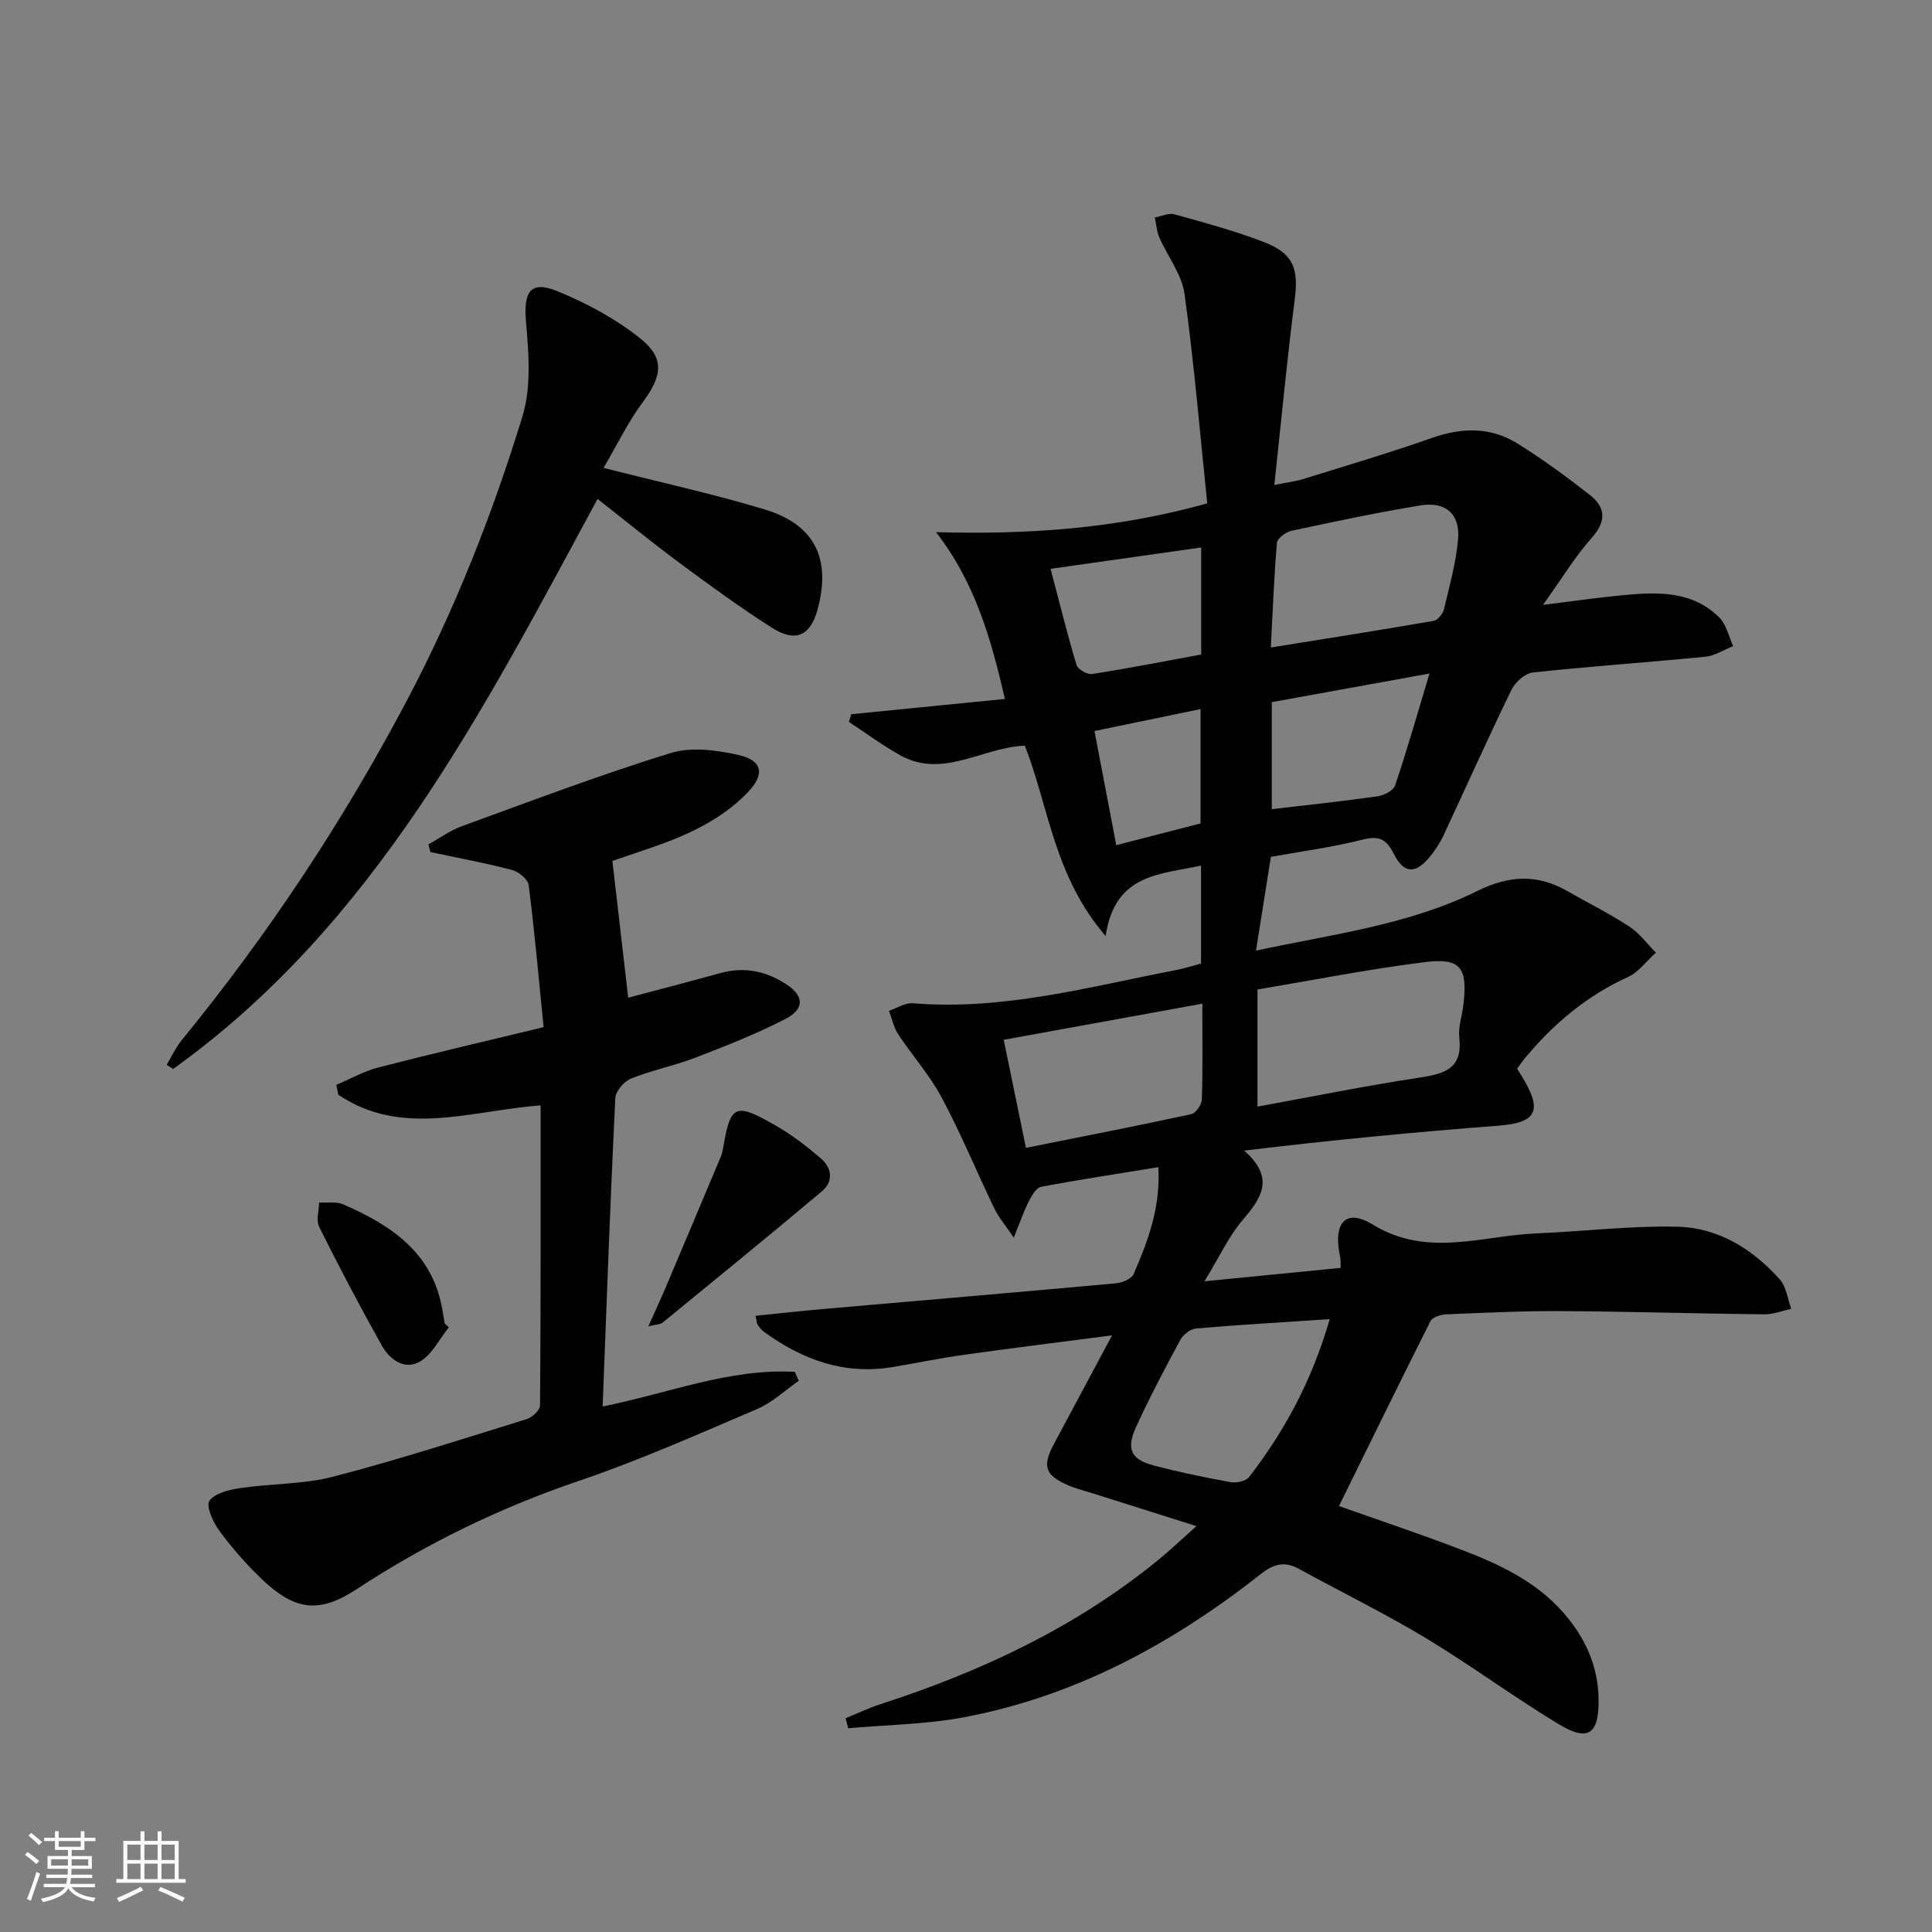
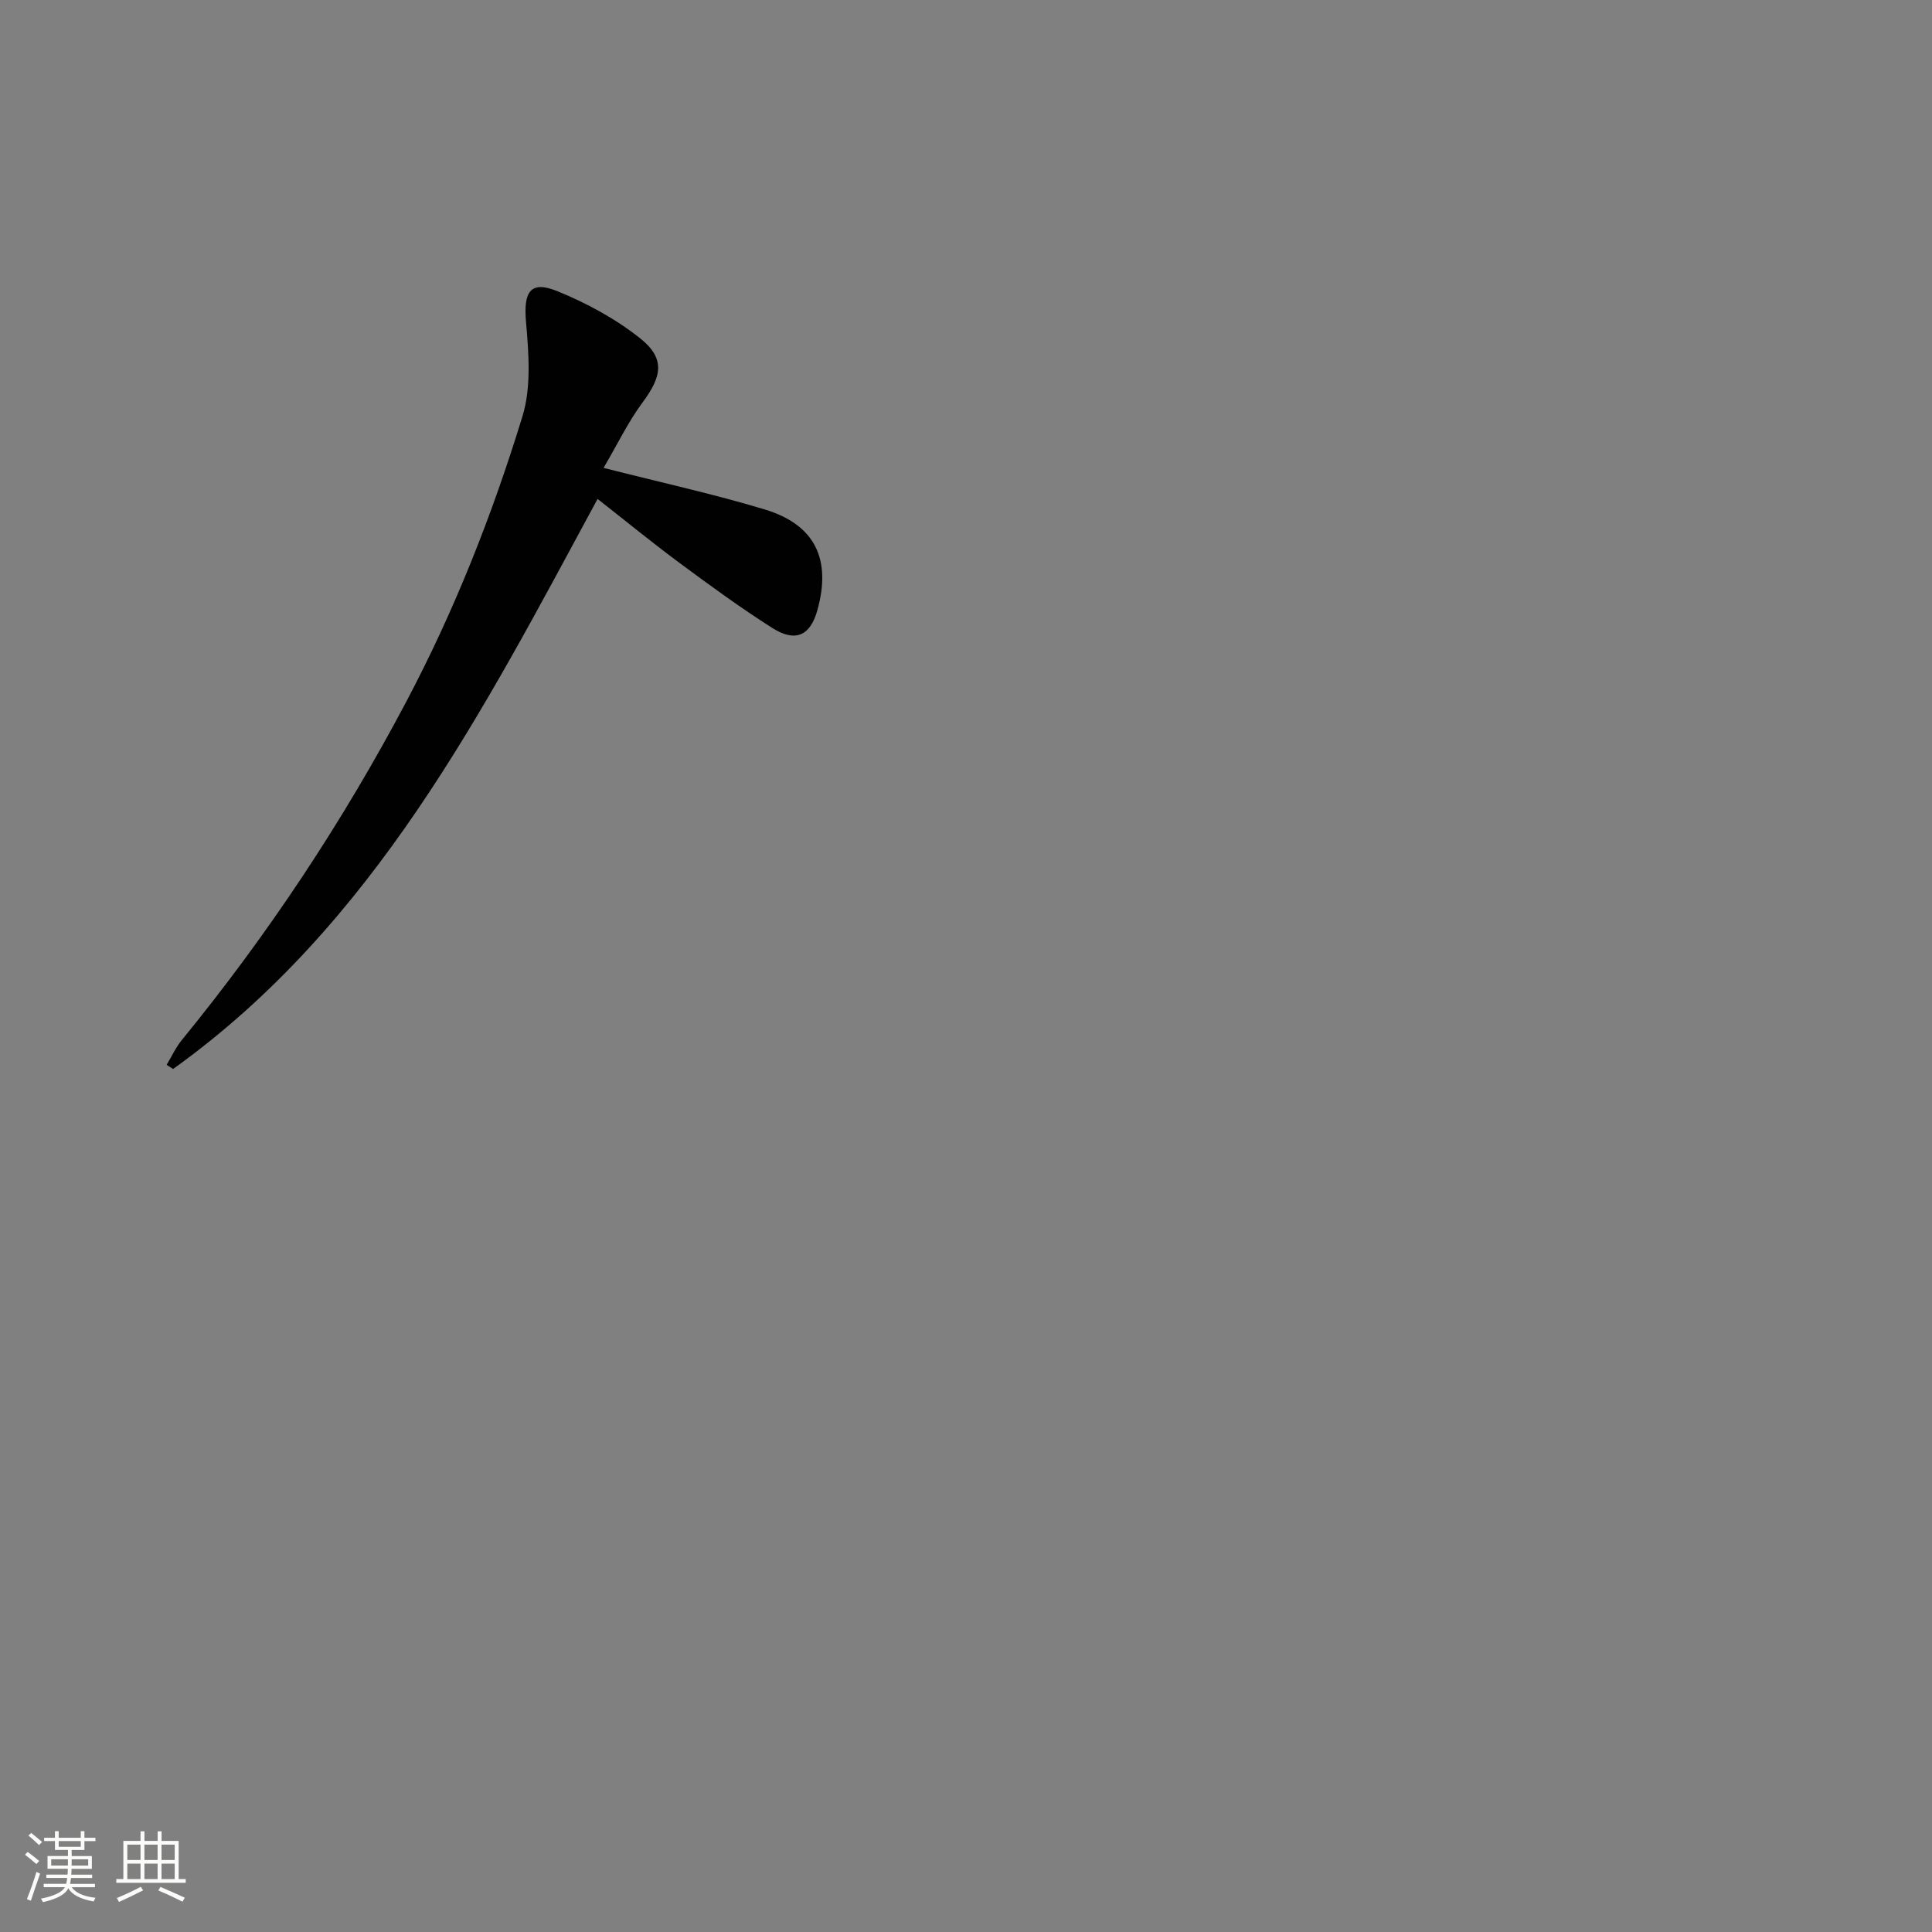
<svg xmlns="http://www.w3.org/2000/svg" enable-background="new 0 0 400 400" viewBox="0 0 400 400">
  <rect x="0" y="0" width="400" height="400" fill="#808080" stroke="none" />
  <path d="m5.17 384 .55-.58c.85.61 1.65 1.24 2.4 1.87l-.59.64c-.83-.73-1.62-1.38-2.36-1.93m1.22 9.53-.82-.34c.71-1.76 1.37-3.64 1.98-5.63.24.13.5.25.76.36-.6 1.67-1.24 3.54-1.92 5.61m-.5-13.5.57-.54c.56.44 1.31 1.06 2.26 1.87l-.64.64c-.68-.66-1.41-1.32-2.19-1.97m3.25.46h2.24v-1.36h.77v1.36h4.57v-1.36h.76v1.36h2.28v.69h-2.28v1.84h-2.64v1.26h4.18v2.64h-4.21c0 .45-.02.86-.05 1.21h4.32v.69h-4.38c-.04.34-.1.75-.19 1.22h5.15v.69h-4.82c.87 1.19 2.51 1.92 4.93 2.19-.17.31-.3.57-.37.76-2.77-.49-4.52-1.41-5.26-2.76-.56 1.26-2.3 2.23-5.24 2.9-.12-.24-.26-.48-.43-.72 2.73-.55 4.38-1.34 4.96-2.38h-4.38v-.69h4.65c.1-.38.17-.79.21-1.22h-4.32v-.69h4.4c.03-.34.05-.75.05-1.21h-4.2v-2.64h4.23v-1.26h-2.69v-1.84h-2.24zm1.46 4.46v1.29h3.45c.01-.4.02-.57.01-.53v-.32-.45h-3.46zm1.55-2.59h4.57v-1.19h-4.57zm6.11 2.59h-3.42v.77c-.01.19-.01.37-.02.53h3.44z" fill="#fbfcfa" />
  <path d="m32.63 379.16h.82v1.98h3.54v7.89h1.46v.78h-14.37v-.78h1.46v-7.89h3.55v-1.98h.82v1.98h2.73v-1.98zm-3.49 11.48.5.73c-1.61.82-3.28 1.63-5 2.41-.13-.27-.28-.55-.44-.82 1.75-.72 3.4-1.49 4.94-2.32m-2.78-5.55h2.73v-3.18h-2.73zm0 3.95h2.73v-3.2h-2.73zm3.54-3.95h2.73v-3.18h-2.73zm0 3.95h2.73v-3.2h-2.73zm7.89 4.68c-1.84-.92-3.51-1.7-5.02-2.32l.45-.73c1.89.8 3.57 1.55 5.04 2.23zm-1.62-11.81h-2.73v3.18h2.73zm-2.73 7.13h2.73v-3.2h-2.73z" fill="#fbfcfa" />
  <g fill="#010102">
-     <path d="m277.22 311.81c8.15 2.89 16.8 5.77 25.31 9.03 7.78 2.98 15.34 6.47 21.05 12.93 4.58 5.18 7.3 11.1 7.39 18.05.1 7.21-2.14 8.84-8.19 5.19-9.39-5.66-18.23-12.23-27.63-17.89-8.52-5.13-17.49-9.51-26.22-14.3-3-1.65-5.23-1.03-7.91 1.08-18.26 14.38-38.33 25.27-61.37 29.63-7.88 1.49-16.02 1.57-24.04 2.29-.18-.69-.35-1.39-.53-2.08 2.43-.99 4.8-2.13 7.29-2.94 20.73-6.71 40.21-15.82 57.23-29.66 2.56-2.08 4.95-4.37 8.11-7.17-7.61-2.41-14.51-4.59-21.41-6.77-1.74-.55-3.54-.98-5.2-1.71-4.77-2.08-5.35-3.94-2.89-8.54 3.83-7.15 7.65-14.3 12.03-22.48-11.02 1.44-20.86 2.65-30.67 4.03-4.93.69-9.82 1.7-14.73 2.53-10.01 1.68-18.7-1.5-26.67-7.29-.52-.38-.93-.95-1.31-1.48-.18-.25-.16-.63-.44-1.84 4.76-.48 9.42-1 14.1-1.41 20.19-1.77 40.38-3.47 60.57-5.32 1.3-.12 3.2-.94 3.63-1.94 2.96-6.83 5.59-13.8 5.1-22.1-8.35 1.36-16.34 2.57-24.27 4.07-1.02.19-1.96 1.85-2.56 3.03-1.02 2.01-1.75 4.16-3.1 7.49-1.81-2.68-3.16-4.24-4.02-6.03-3.67-7.64-6.91-15.5-10.9-22.97-2.48-4.65-6.1-8.69-9.02-13.12-.93-1.42-1.28-3.22-1.9-4.84 1.65-.55 3.35-1.7 4.95-1.57 18.73 1.56 36.61-3.44 54.69-6.91 1.61-.31 3.18-.83 4.97-1.31 0-6.71 0-13.33 0-20.28-8.41 1.87-17.85 1.6-19.75 14.59-10.66-12.36-11.78-26.74-16.72-39.41-8.8.31-16.94 6.93-25.83 1.97-3.67-2.05-7.08-4.58-10.6-6.89.16-.53.32-1.07.49-1.6 10.41-1.04 20.83-2.07 31.81-3.16-2.91-12.6-6.24-24.2-14.27-34.53 18.77.5 37-.61 56.16-5.96-1.5-14.42-2.71-28.96-4.71-43.38-.56-4.06-3.51-7.76-5.22-11.7-.55-1.27-.63-2.74-.92-4.12 1.37-.24 2.88-.98 4.09-.64 6.23 1.73 12.51 3.42 18.53 5.75 6.1 2.36 7.15 5.53 6.35 11.8-1.6 12.47-2.78 25-4.23 38.48 2.71-.55 4.42-.74 6.04-1.25 8.87-2.76 17.79-5.4 26.55-8.48 6.2-2.18 12.16-2.33 17.72 1.13 5.2 3.23 10.16 6.87 14.98 10.64 3.25 2.54 3.55 5.38.46 8.86-3.49 3.92-6.24 8.5-10.12 13.92 6.4-.79 11.39-1.51 16.4-1.99 7.21-.68 14.49-1.02 20.13 4.65 1.45 1.46 1.92 3.9 2.84 5.89-1.93.75-3.8 1.99-5.78 2.19-11.9 1.17-23.85 1.98-35.74 3.27-1.61.17-3.63 2.02-4.4 3.6-4.86 10-9.4 20.16-14.11 30.23-.7 1.49-1.64 2.91-2.68 4.2-2.97 3.71-5.45 3.73-7.57-.51-1.6-3.18-3.16-3.76-6.55-2.9-6.08 1.54-12.34 2.36-18.89 3.55-1 6.28-1.97 12.44-3.08 19.4 15.92-3.41 31.6-5.3 45.84-12.35 6.43-3.18 12.29-3.56 18.47-.05 4.34 2.46 8.81 4.7 12.98 7.42 2.11 1.37 3.69 3.57 5.5 5.4-1.92 1.72-3.56 4.05-5.8 5.06-8.55 3.89-15.45 9.72-21.37 16.87-.52.63-.97 1.31-1.55 2.1.57.93 1.09 1.75 1.57 2.6 3.64 6.33 2.09 8.62-5.37 9.19-17.34 1.34-34.66 2.99-52.72 5.17 6.46 5.69 3.58 9.82-.34 14.41-2.86 3.35-4.75 7.53-7.88 12.65 10.18-1 19.09-1.88 28.21-2.78-.05-1.05 0-1.69-.13-2.3-1.5-7.05 1.12-10.11 6.78-6.66 11.3 6.9 22.56 2.29 33.85 1.82 9.74-.4 19.49-1.61 29.21-1.38 8.47.2 15.57 4.61 21.19 10.9 1.36 1.52 1.62 4.04 2.38 6.1-1.86.4-3.72 1.16-5.57 1.14-13.98-.15-27.95-.59-41.92-.67-7.98-.05-15.97.34-23.94.67-1.14.05-2.85.59-3.27 1.42-6.4 12.71-12.65 25.51-18.94 38.27zm-16.87-106.95v24.25c11.44-2.08 22.47-4.33 33.58-6.01 5.16-.78 8.93-1.85 8.2-8.27-.25-2.23.59-4.57.86-6.88.89-7.67-.59-9.7-8.14-8.74-11.49 1.45-22.88 3.7-34.5 5.65zm14.95 68.26c-9.85.65-18.75 1.16-27.62 1.92-1.19.1-2.72 1.27-3.31 2.37-3.23 5.96-6.39 11.98-9.21 18.14-2.02 4.43-.96 6.62 3.6 7.83 5.27 1.4 10.63 2.5 16 3.48 1.21.22 3.18-.19 3.84-1.04 7.31-9.49 12.99-19.86 16.7-32.7zm-12.19-139.06c11.64-1.87 22.69-3.61 33.72-5.52.84-.15 1.89-1.45 2.12-2.39 1.15-4.8 2.5-9.62 2.93-14.51.46-5.17-2.55-7.85-7.72-7.01-8.97 1.47-17.88 3.36-26.78 5.27-1.17.25-2.92 1.55-3 2.49-.61 7.04-.87 14.12-1.27 21.67zm-14.18 73.74c-14.05 2.55-27.35 4.97-41.12 7.48 1.58 7.68 3.05 14.84 4.6 22.37 11.86-2.38 23.07-4.55 34.22-6.97.94-.2 2.16-1.98 2.2-3.06.2-6.3.1-12.6.1-19.82zm14.38-40.27c7.72-.91 14.79-1.65 21.82-2.65 1.36-.19 3.35-1.18 3.71-2.26 2.46-7.28 4.56-14.68 7.12-23.17-11.74 2.13-22.19 4.02-32.65 5.92zm-14.62-54.18c-10.4 1.47-20.37 2.88-31.18 4.42 1.83 6.94 3.44 13.47 5.38 19.91.27.9 2.23 2.03 3.22 1.87 7.49-1.17 14.94-2.63 22.58-4.04 0-7.35 0-14.43 0-22.16zm-17.58 61.63c6.33-1.63 12.03-3.1 17.45-4.5 0-8.14 0-15.68 0-23.67-7.51 1.55-14.55 3.01-21.96 4.54 1.57 8.22 3.02 15.8 4.51 23.63z" />
-     <path d="m124.77 291.2c13.75-2.77 26.33-7.93 39.79-7.17l.81 1.86c-2.86 1.98-5.49 4.5-8.63 5.84-12.2 5.21-24.37 10.62-36.91 14.88-16.33 5.55-31.58 12.96-45.97 22.4-7.85 5.15-12.84 4.41-19.66-2.07-3.24-3.08-6.21-6.51-8.86-10.11-1.27-1.72-2.73-5.08-1.97-6.12 1.18-1.61 4.14-2.29 6.46-2.63 6.38-.94 13.01-.75 19.19-2.36 13.49-3.51 26.77-7.8 40.09-11.93 1.13-.35 2.7-1.86 2.7-2.83.16-20.63.12-41.26.12-62.11-14.42 1.09-28.75 6.69-41.89-2.2-.14-.68-.27-1.36-.41-2.04 2.89-1.22 5.69-2.82 8.69-3.6 11.07-2.86 22.21-5.44 34.23-8.35-1-9.97-1.86-19.7-3.09-29.39-.15-1.22-2.08-2.8-3.47-3.16-5.57-1.46-11.25-2.5-16.89-3.7-.13-.53-.26-1.06-.39-1.59 2.29-1.27 4.46-2.88 6.89-3.76 14.35-5.22 28.65-10.64 43.23-15.15 4.28-1.32 9.55-.62 14.09.41 5.1 1.16 5.44 4.09 1.81 7.82-5.75 5.91-13.05 9.04-20.66 11.63-2.82.96-5.64 1.92-7.28 2.48 1.12 9.65 2.18 18.86 3.27 28.31 5.96-1.59 12.51-3.27 19.02-5.08 5-1.4 9.55-.43 13.79 2.35 3.58 2.35 3.75 5.08-.26 7.14-6.03 3.1-12.38 5.6-18.72 8.04-4.32 1.66-8.94 2.57-13.23 4.29-1.44.58-3.2 2.6-3.27 4.03-1.03 21.08-1.79 42.17-2.62 63.87z" />
    <path d="m124.96 96.87c12.19 3.1 22.89 5.44 33.35 8.6s13.87 10.33 10.9 20.93c-1.47 5.22-4.53 6.66-9.34 3.6-6.59-4.19-12.91-8.81-19.19-13.46-5.74-4.25-11.27-8.79-16.96-13.24-23.72 43.81-46.21 88.15-87.88 118.02-.45-.29-.89-.58-1.34-.86 1.04-1.72 1.89-3.6 3.15-5.14 17.85-21.85 33.35-45.22 46.53-70.17 9.98-18.89 17.77-38.66 24-58.99 1.85-6.06 1.28-13.09.72-19.58-.53-6.15.89-8.57 6.46-6.31 6.05 2.46 12.02 5.69 17.12 9.73 5.27 4.17 4.62 7.86.56 13.32-2.98 4.01-5.18 8.62-8.08 13.55z" />
-     <path d="m134.23 274.61c1.47-3.29 2.61-5.75 3.67-8.24 3.8-8.97 7.57-17.95 11.35-26.93.19-.46.32-.95.41-1.44 1.58-9.38 2.43-9.85 11.04-4.91 3.27 1.88 6.32 4.24 9.2 6.7 2.35 2 2.73 4.79.24 6.88-10.9 9.16-21.95 18.16-32.97 27.18-.44.35-1.18.32-2.94.76z" />
-     <path d="m92.93 274.8c-1.95 2.43-3.46 5.62-5.97 7.09-3.18 1.87-6.28-.4-7.9-3.29-4.53-8.08-8.84-16.29-12.98-24.58-.67-1.35-.04-3.35-.01-5.05 1.68.1 3.55-.25 4.99.38 9.9 4.31 18.49 9.98 20.51 21.76.17.98.34 1.95.51 2.93.29.25.57.51.85.76z" />
  </g>
</svg>